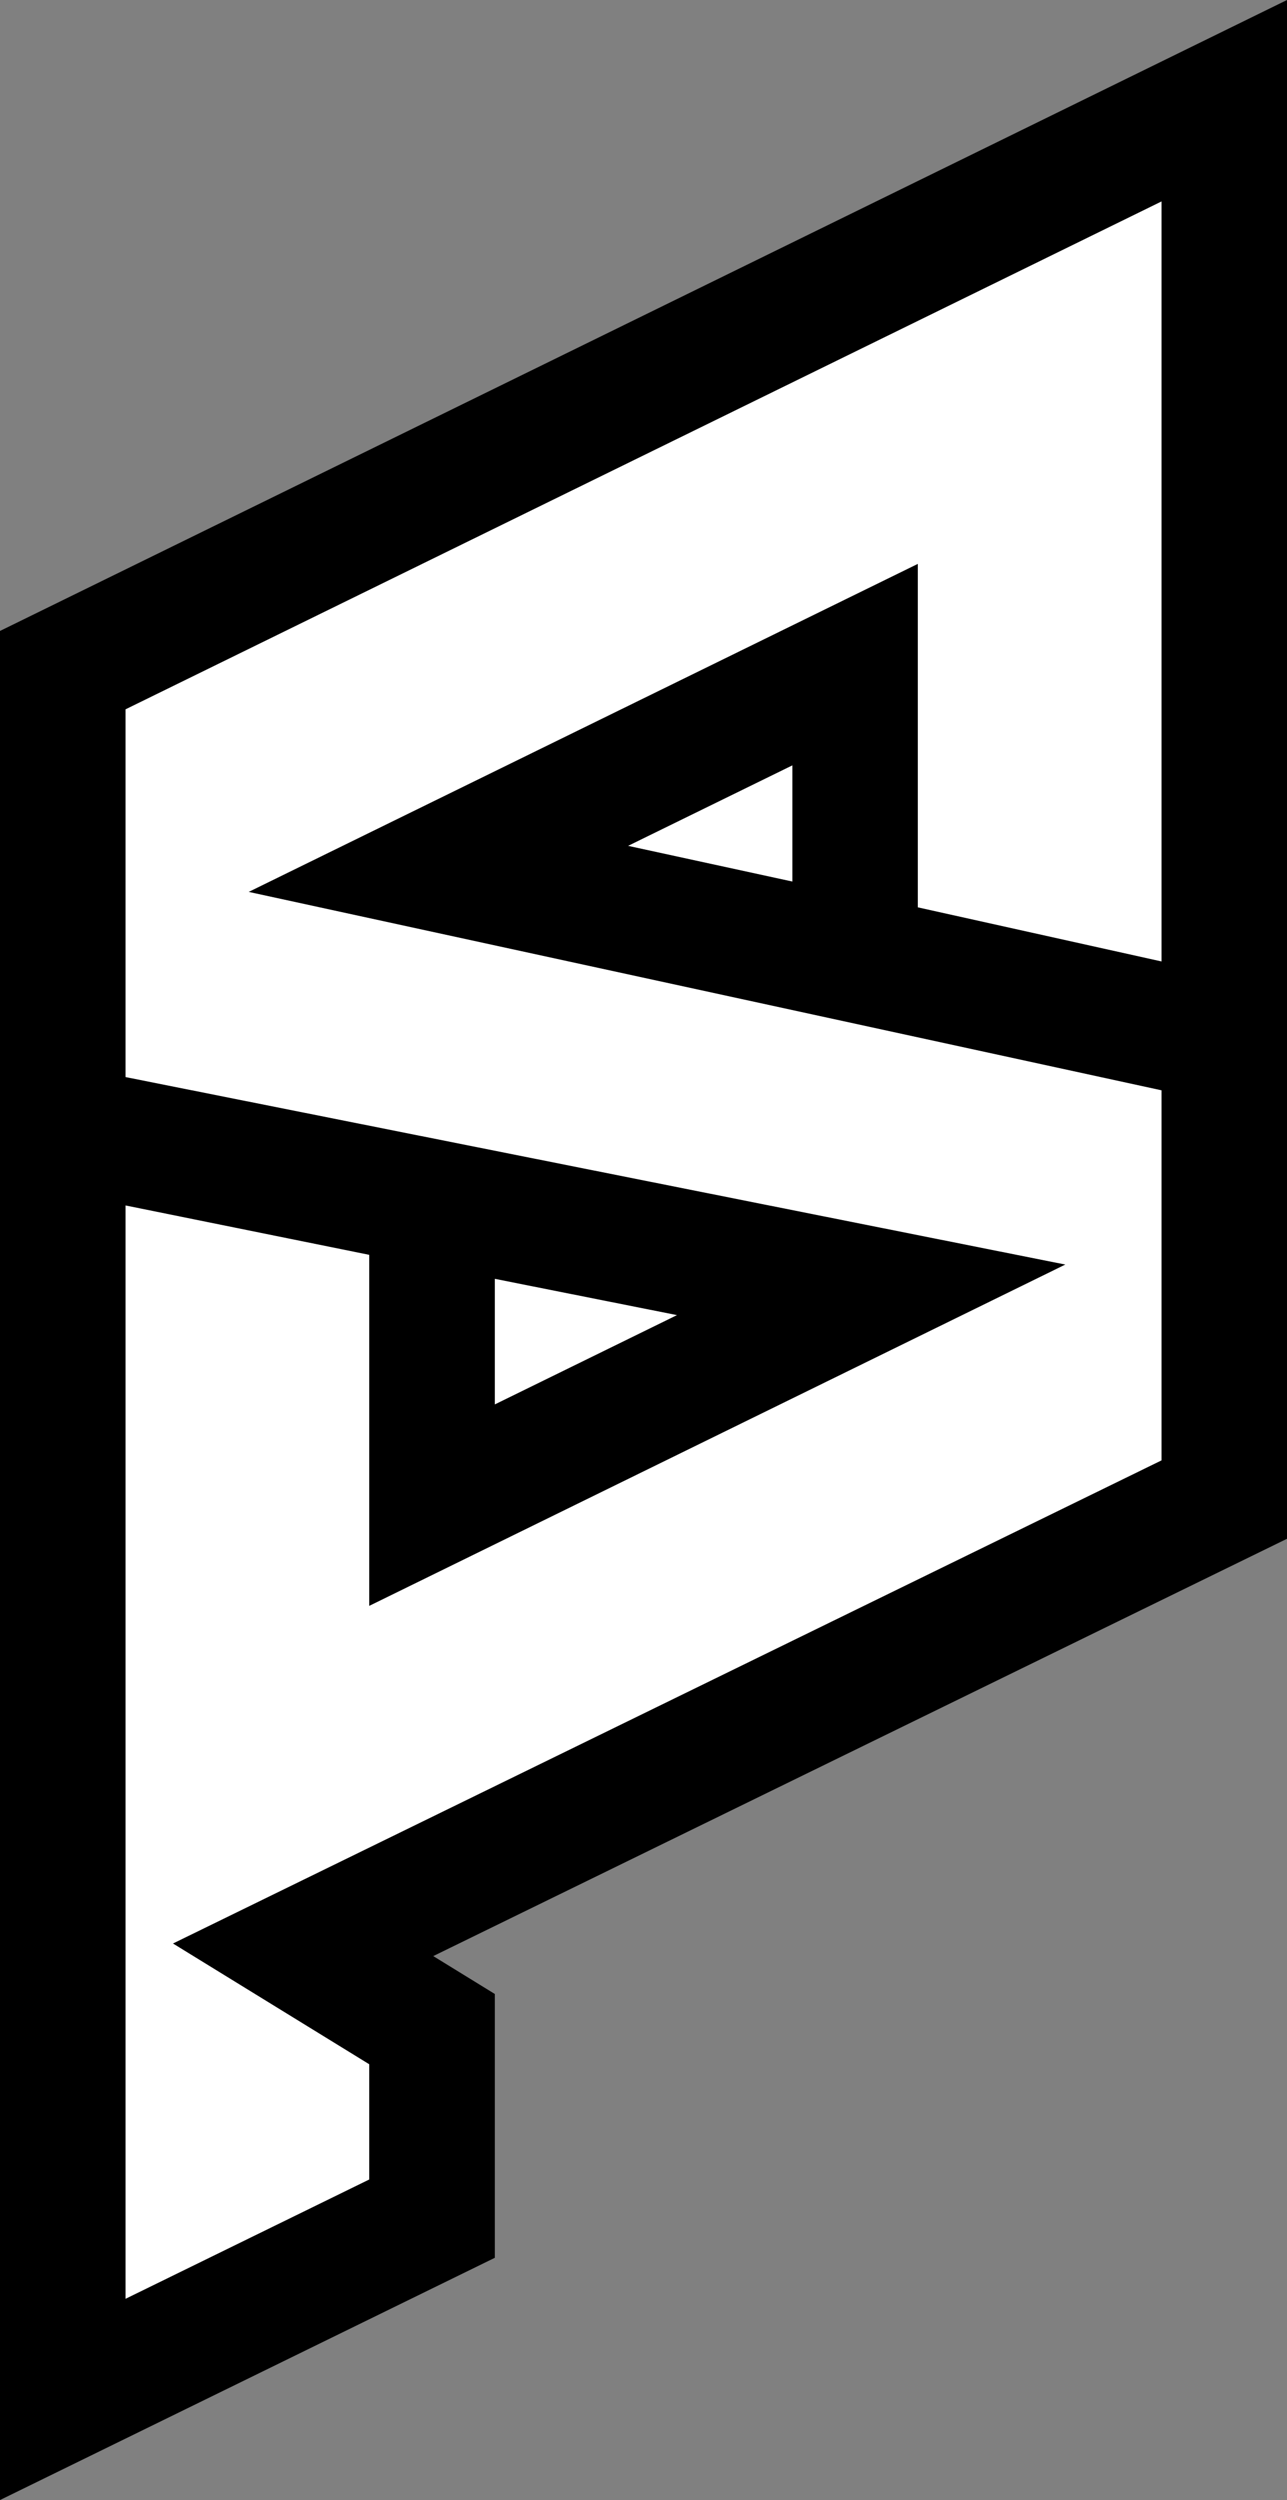
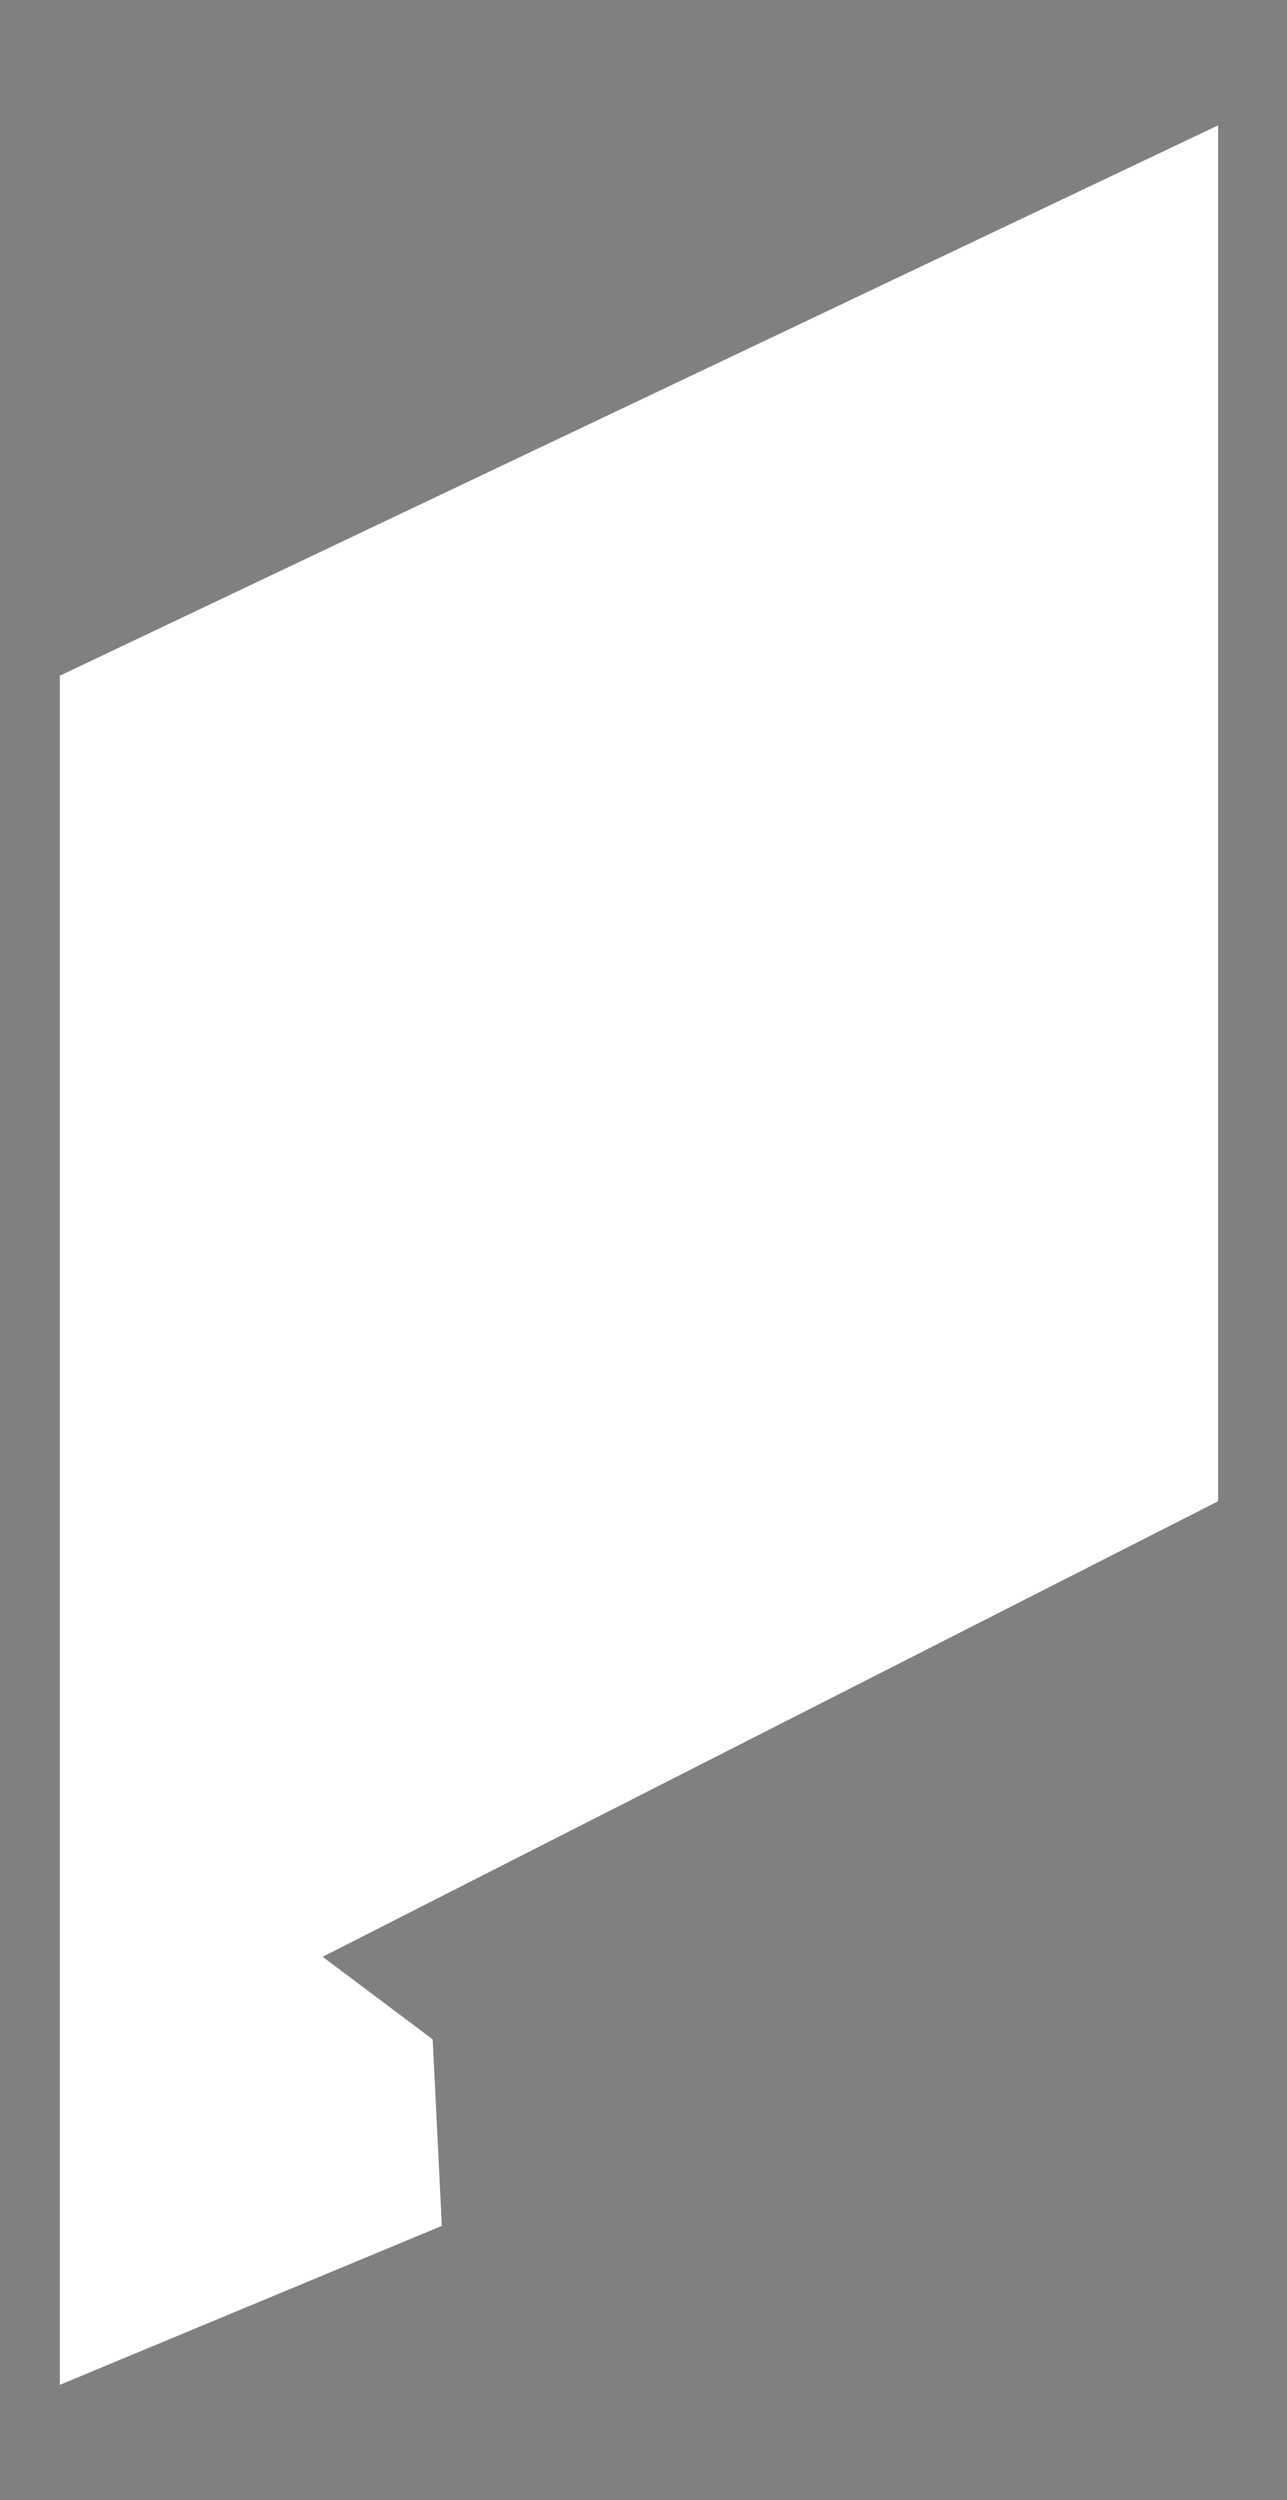
<svg xmlns="http://www.w3.org/2000/svg" version="1.1" id="Layer_4" x="0px" y="0px" width="35.094px" height="68.141px" viewBox="23.221 0 35.094 68.141" enable-background="new 23.221 0 35.094 68.141" xml:space="preserve">
  <rect x="23.221" y="0" width="35.094" height="68.141" fill="#808080" stroke="none" />
  <polygon fill="#FFFFFF" points="56.436,3.417 56.436,40.917 32.019,53.333 35.019,55.583 35.269,60.667 24.852,65 24.852,18.417 " />
  <g>
-     <path d="M58.315,0L23.221,17.197v50.943l13.493-6.603v-7.19l-1.679-1.033l23.28-11.374V0z M54.894,26.205l-6.646-1.475v-9.361   l-18.245,8.94l24.891,5.408v10.086L27.938,52.971l5.351,3.291v3.141l-6.645,3.252V32.855l6.645,1.346v9.568l18.981-9.303   l-25.626-5.11V19.333L54.894,5.49V26.205z M44.828,20.86v3.167l-4.48-0.973L44.828,20.86z M36.714,38.278v-3.423l4.967,0.989   L36.714,38.278z" />
-   </g>
+     </g>
</svg>